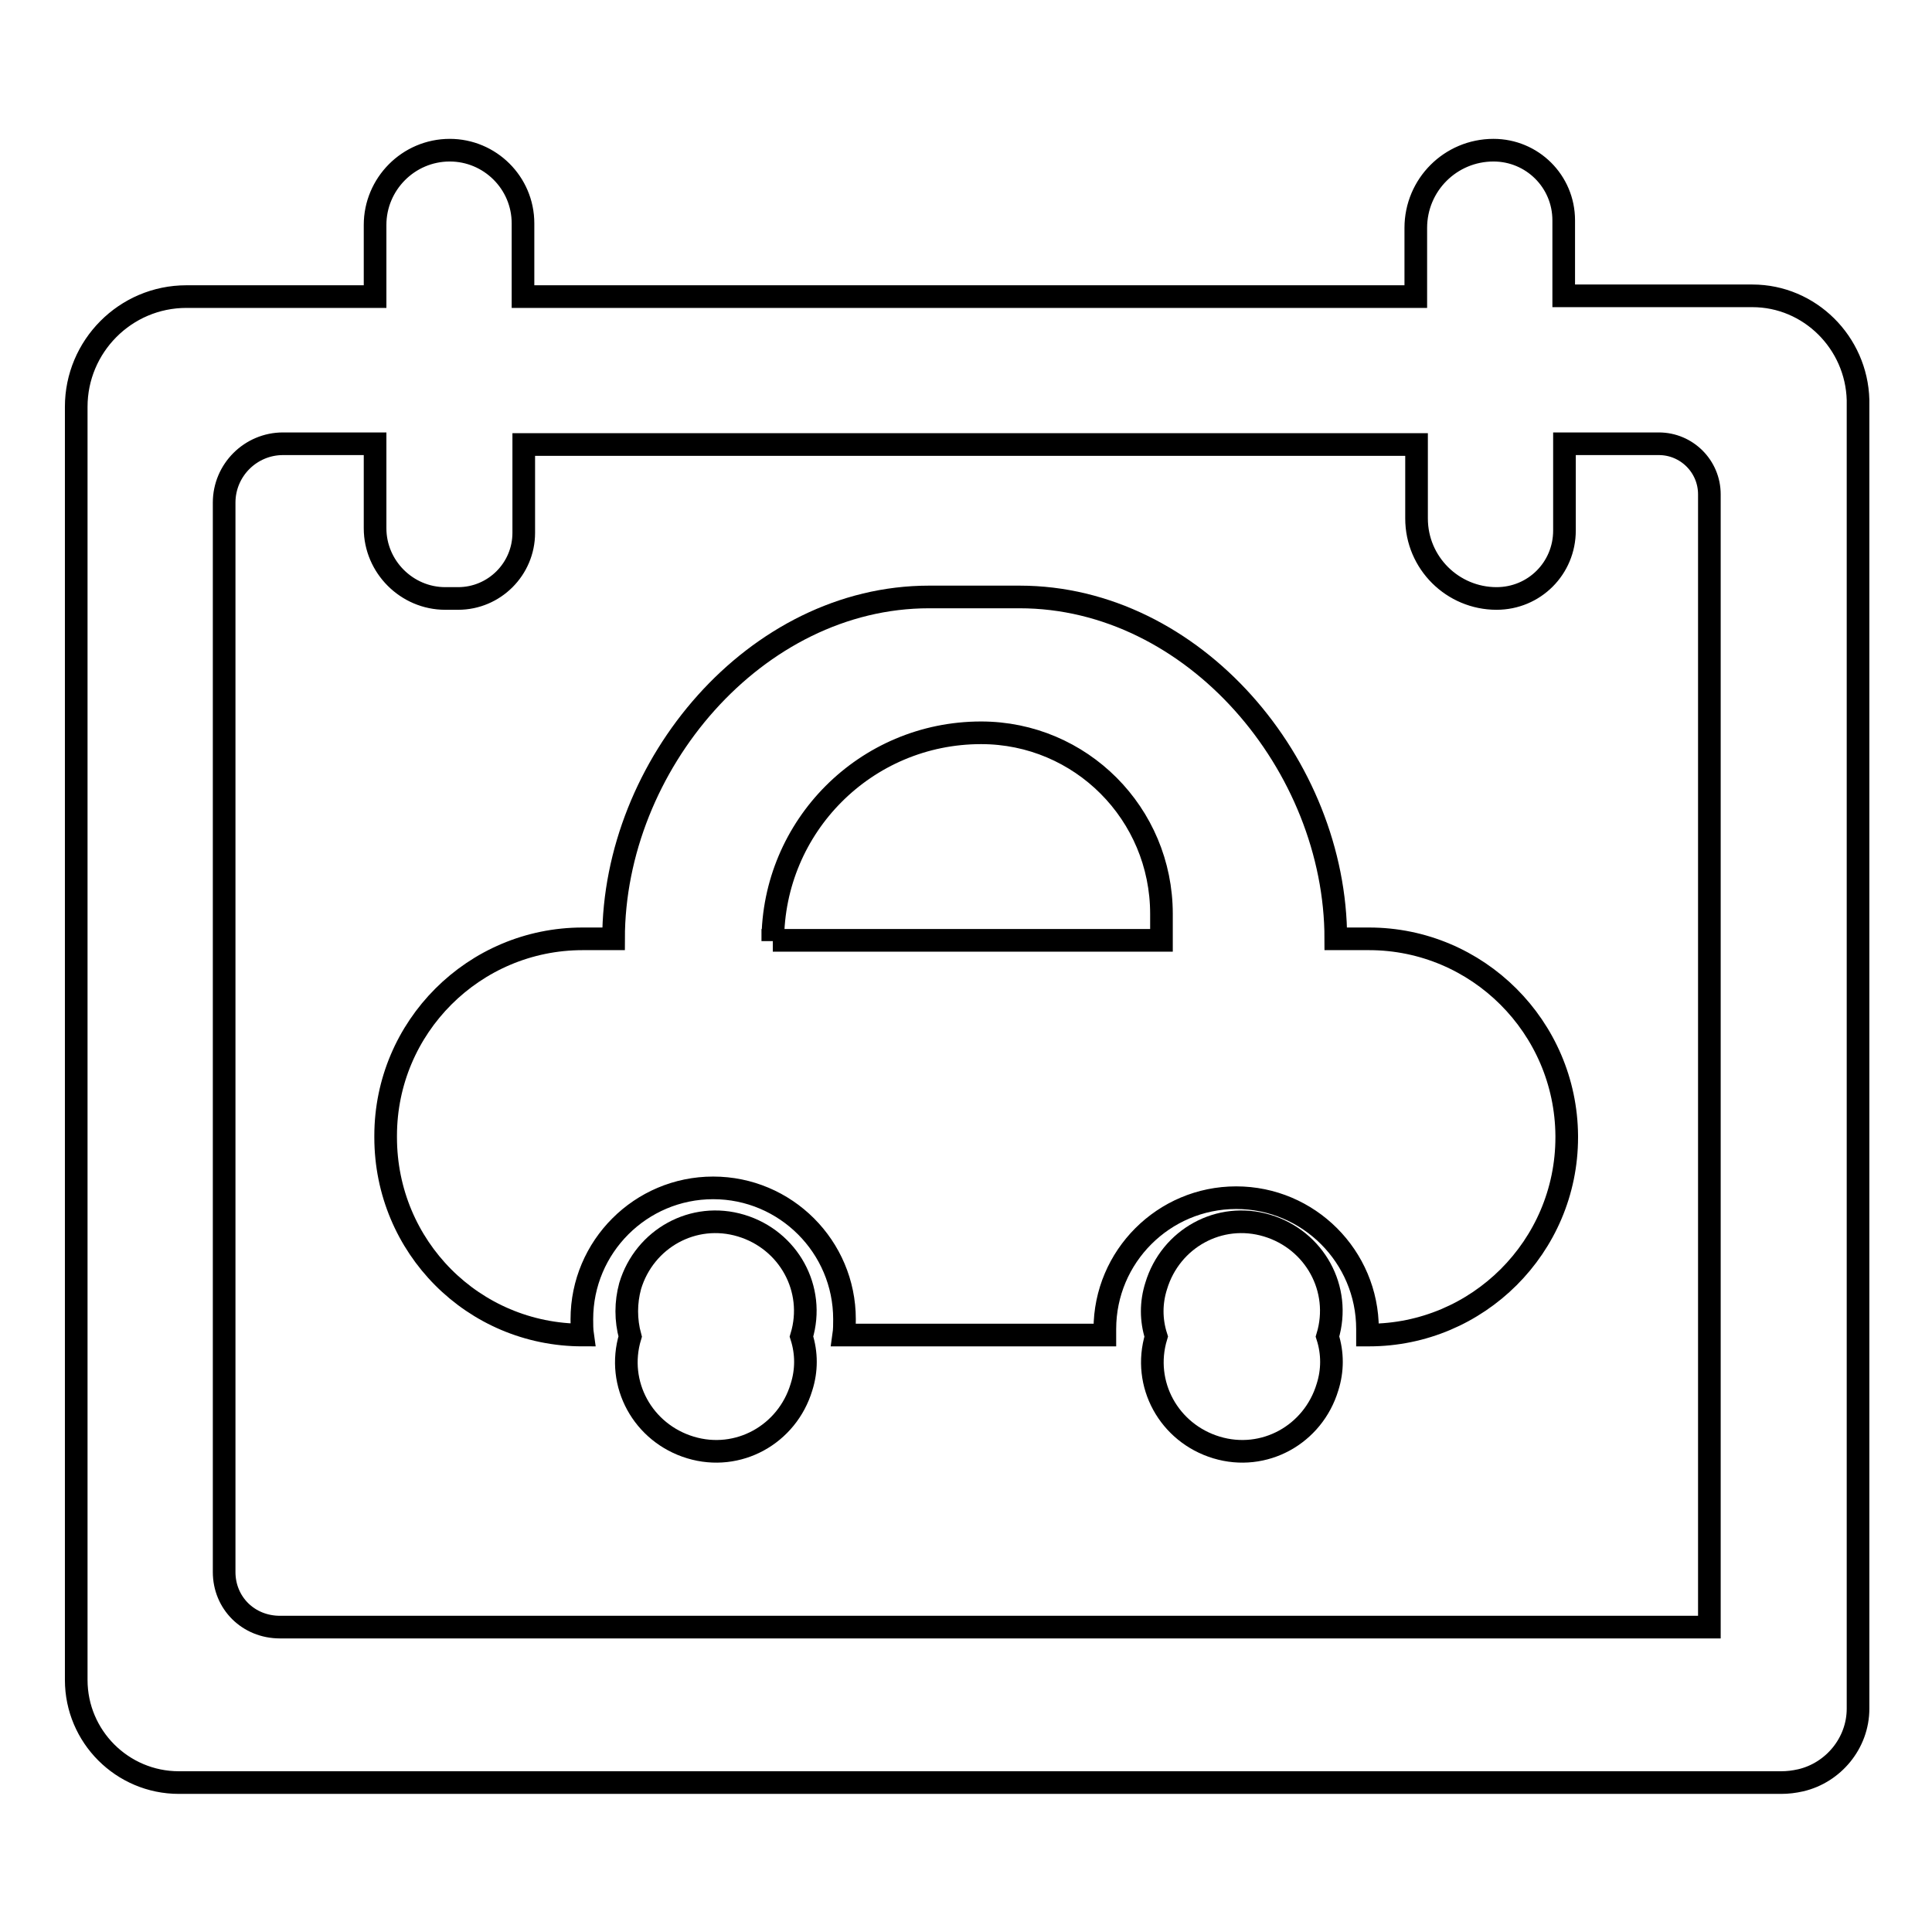
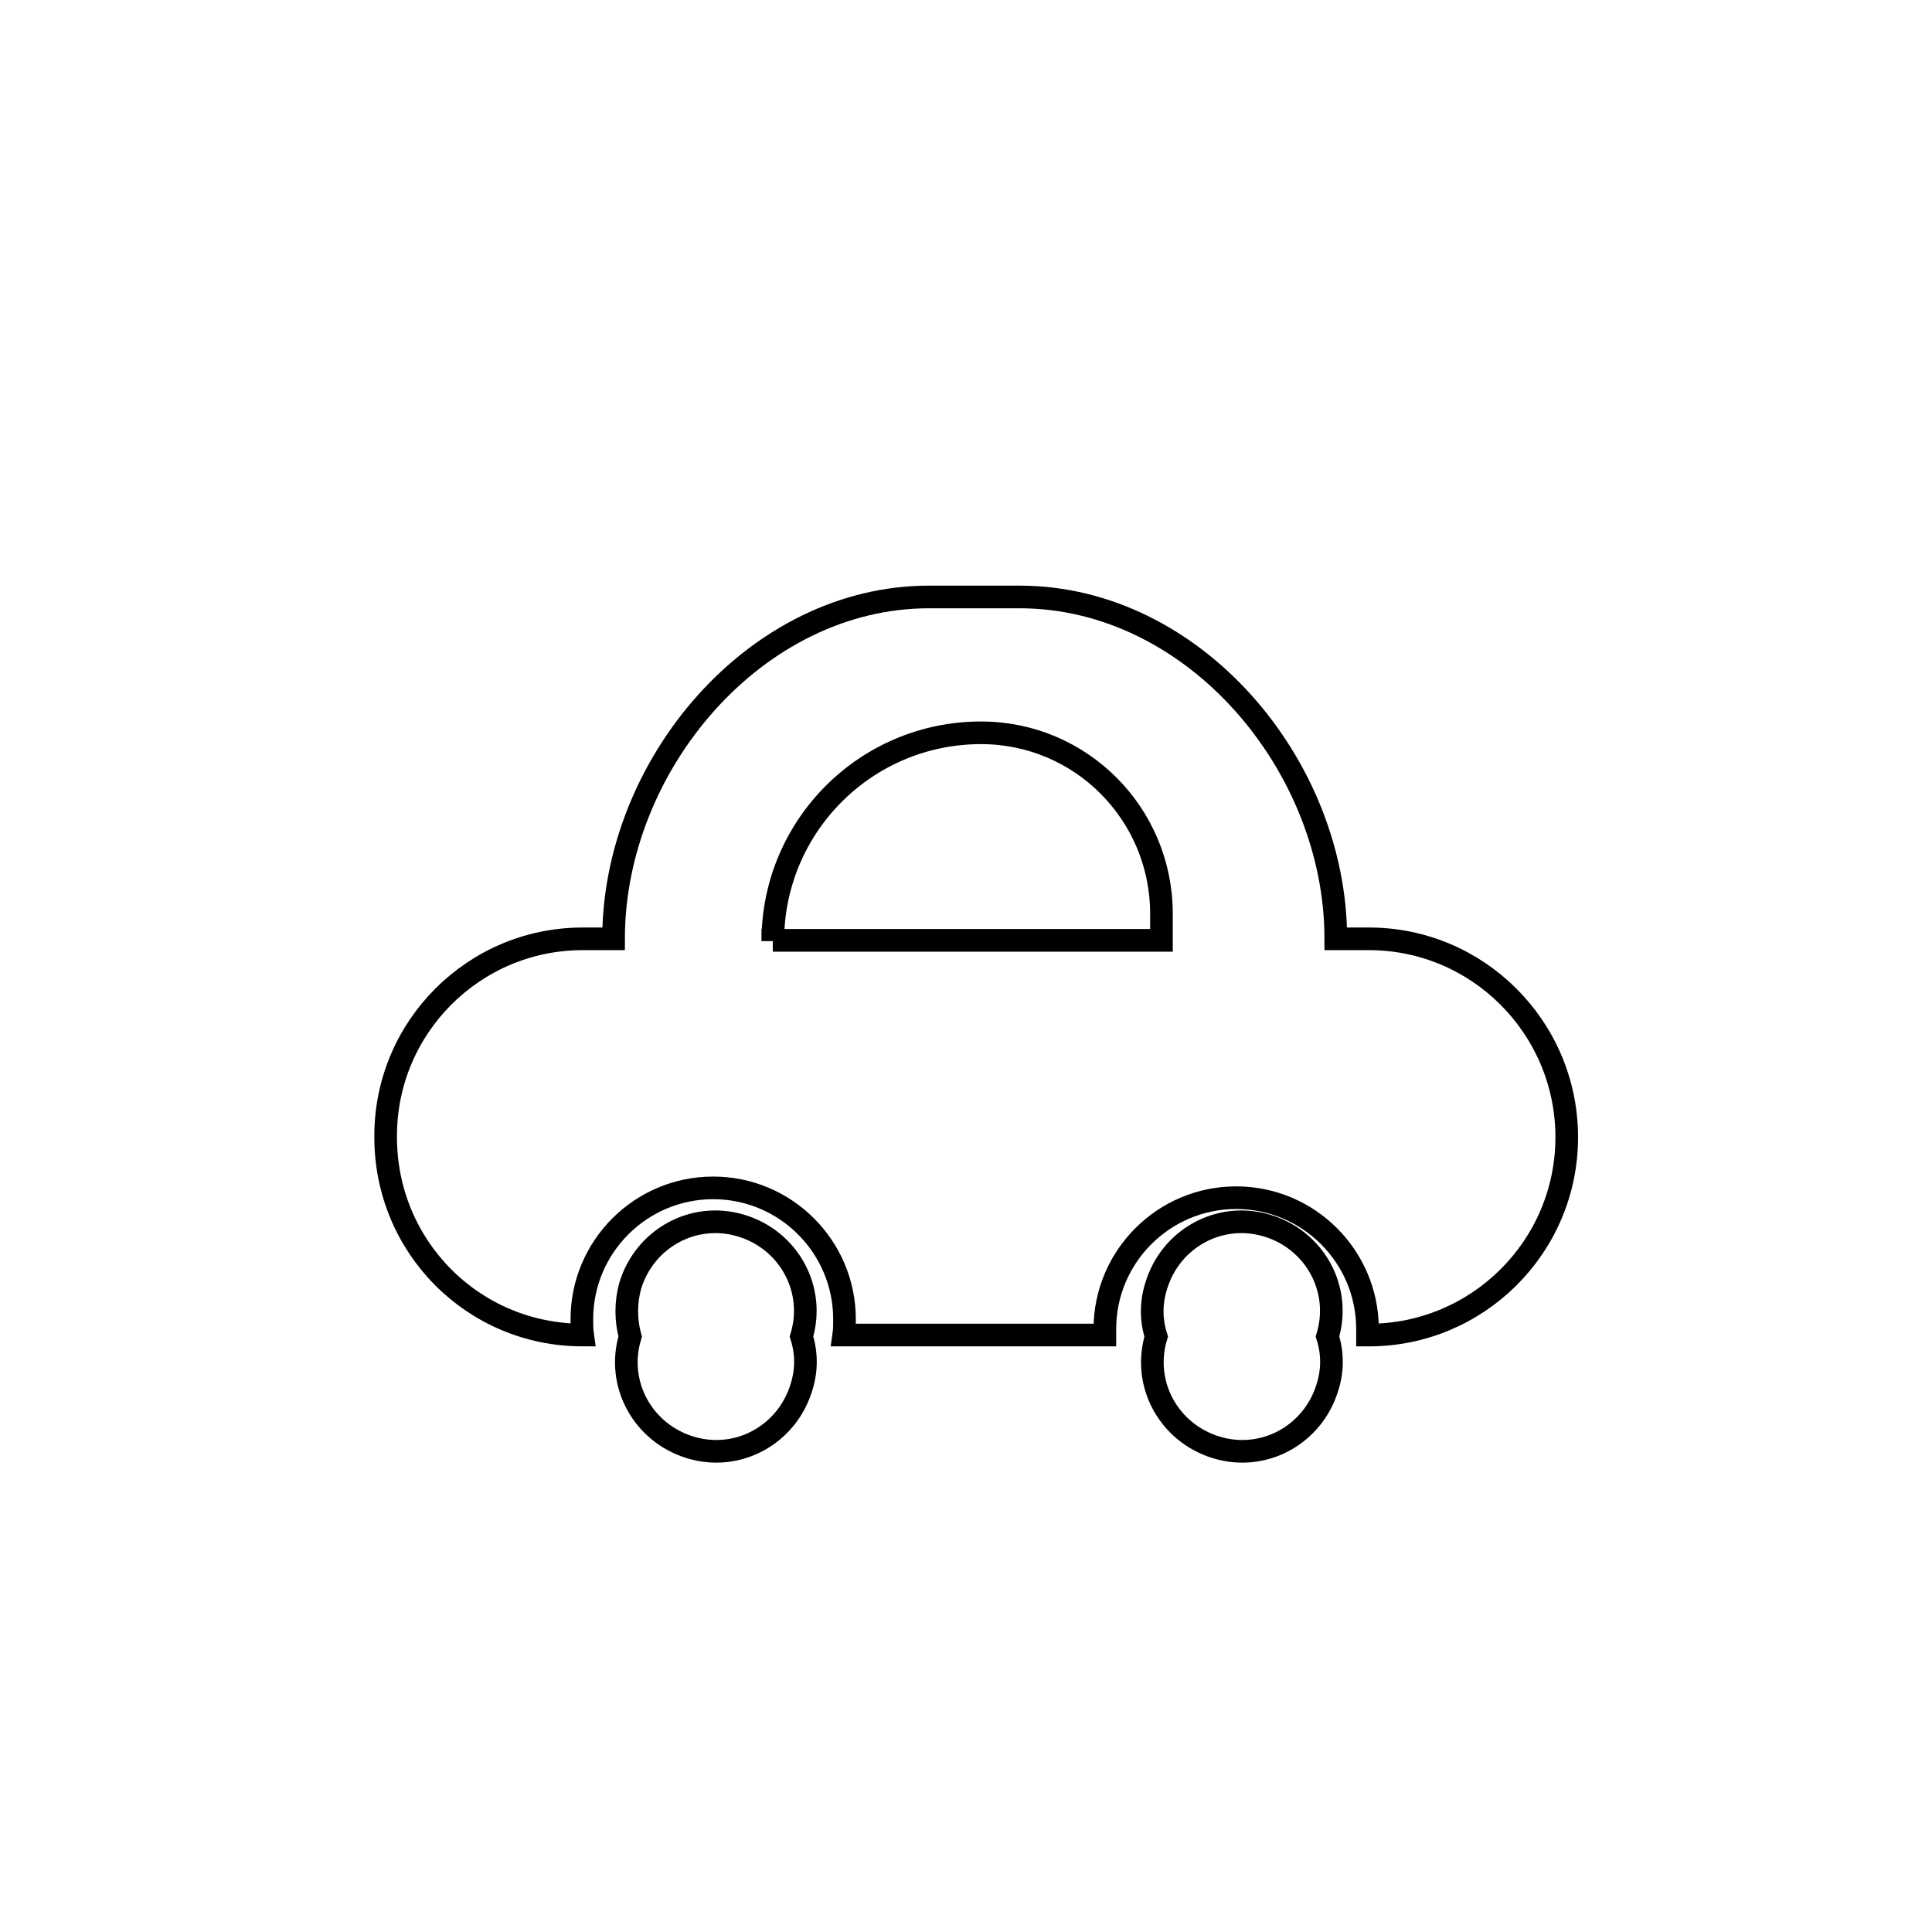
<svg xmlns="http://www.w3.org/2000/svg" version="1.1" x="0px" y="0px" viewBox="0 0 256 256" enable-background="new 0 0 256 256" xml:space="preserve">
  <g>
    <g>
-       <path stroke-width="3" fill-opacity="0" stroke="#000000" d="M232.2,39.2h-25V29.2c0-5.2-4.2-9.3-9.3-9.3l0,0c-5.7,0-10.3,4.6-10.3,10.3v9.1H69.3v-9.7c0-5.4-4.4-9.7-9.7-9.7l0,0c-5.5,0-9.9,4.5-9.9,9.9v9.5h-25c-8.1,0-14.6,6.6-14.6,14.6v168.7c0,7.5,6.1,13.6,13.6,13.6h212.3c0.9,0,1.7-0.1,2.6-0.3c4.3-1,7.6-4.9,7.6-9.5V53C246,45.4,239.8,39.2,232.2,39.2z M29.7,208.3l0-141.7c0-4.3,3.5-7.8,7.8-7.8h12.2V70c0,5.1,4.2,9.3,9.3,9.3h1.7c4.8,0,8.7-3.9,8.7-8.7V58.9l118.3,0v9.8c0,5.9,4.8,10.6,10.6,10.6l0,0c5,0,9-4,9-9V58.8h12.5c3.7,0,6.7,3,6.7,6.7v150.1l-189.4,0C32.9,215.6,29.7,212.4,29.7,208.3z" />
      <path stroke-width="3" fill-opacity="0" stroke="#000000" d="M153.2,177.1c-1.9,6.3,1.7,12.8,8,14.7c6.3,1.9,12.8-1.7,14.7-8c0.7-2.2,0.7-4.5,0-6.7c1.9-6.3-1.7-12.8-8-14.7c-6.3-1.9-12.8,1.7-14.7,8C152.5,172.6,152.5,174.9,153.2,177.1z" />
      <path stroke-width="3" fill-opacity="0" stroke="#000000" d="M83.5,177.1c-1.9,6.3,1.7,12.8,8,14.7c6.3,1.9,12.8-1.7,14.7-8c0.7-2.2,0.7-4.5,0-6.7c1.9-6.3-1.7-12.8-8-14.7c-6.3-1.9-12.8,1.7-14.7,8C82.9,172.6,82.9,174.9,83.5,177.1z" />
      <path stroke-width="3" fill-opacity="0" stroke="#000000" d="M181.4,124.4H177l0,0c0-23-18.8-45.3-41.9-45.3h-12c-23,0-41.8,22.3-41.8,45.3l0,0h-4.1c-14.4,0-26.1,11.7-26.1,26.1v0.2c0,14.5,11.6,26.2,26.1,26.2c-0.1-0.7-0.1-1.4-0.1-2.1c0-9.6,7.8-17.4,17.4-17.4c9.6,0,17.4,7.8,17.4,17.4c0,0.7,0,1.4-0.1,2.1h34.6c0-0.3,0-0.5,0-0.8c0-9.6,7.8-17.4,17.4-17.4c9.6,0,17.4,7.8,17.4,17.4c0,0.3,0,0.5,0,0.8h0.2c14.4,0,26.2-11.7,26.2-26.2v-0.2C207.5,136.1,195.8,124.4,181.4,124.4z M153.9,124.6h-51.5v0.1c0-15.2,12.3-27.6,27.6-27.6h0c13.2,0,23.9,10.7,23.9,24L153.9,124.6L153.9,124.6z" />
    </g>
  </g>
</svg>